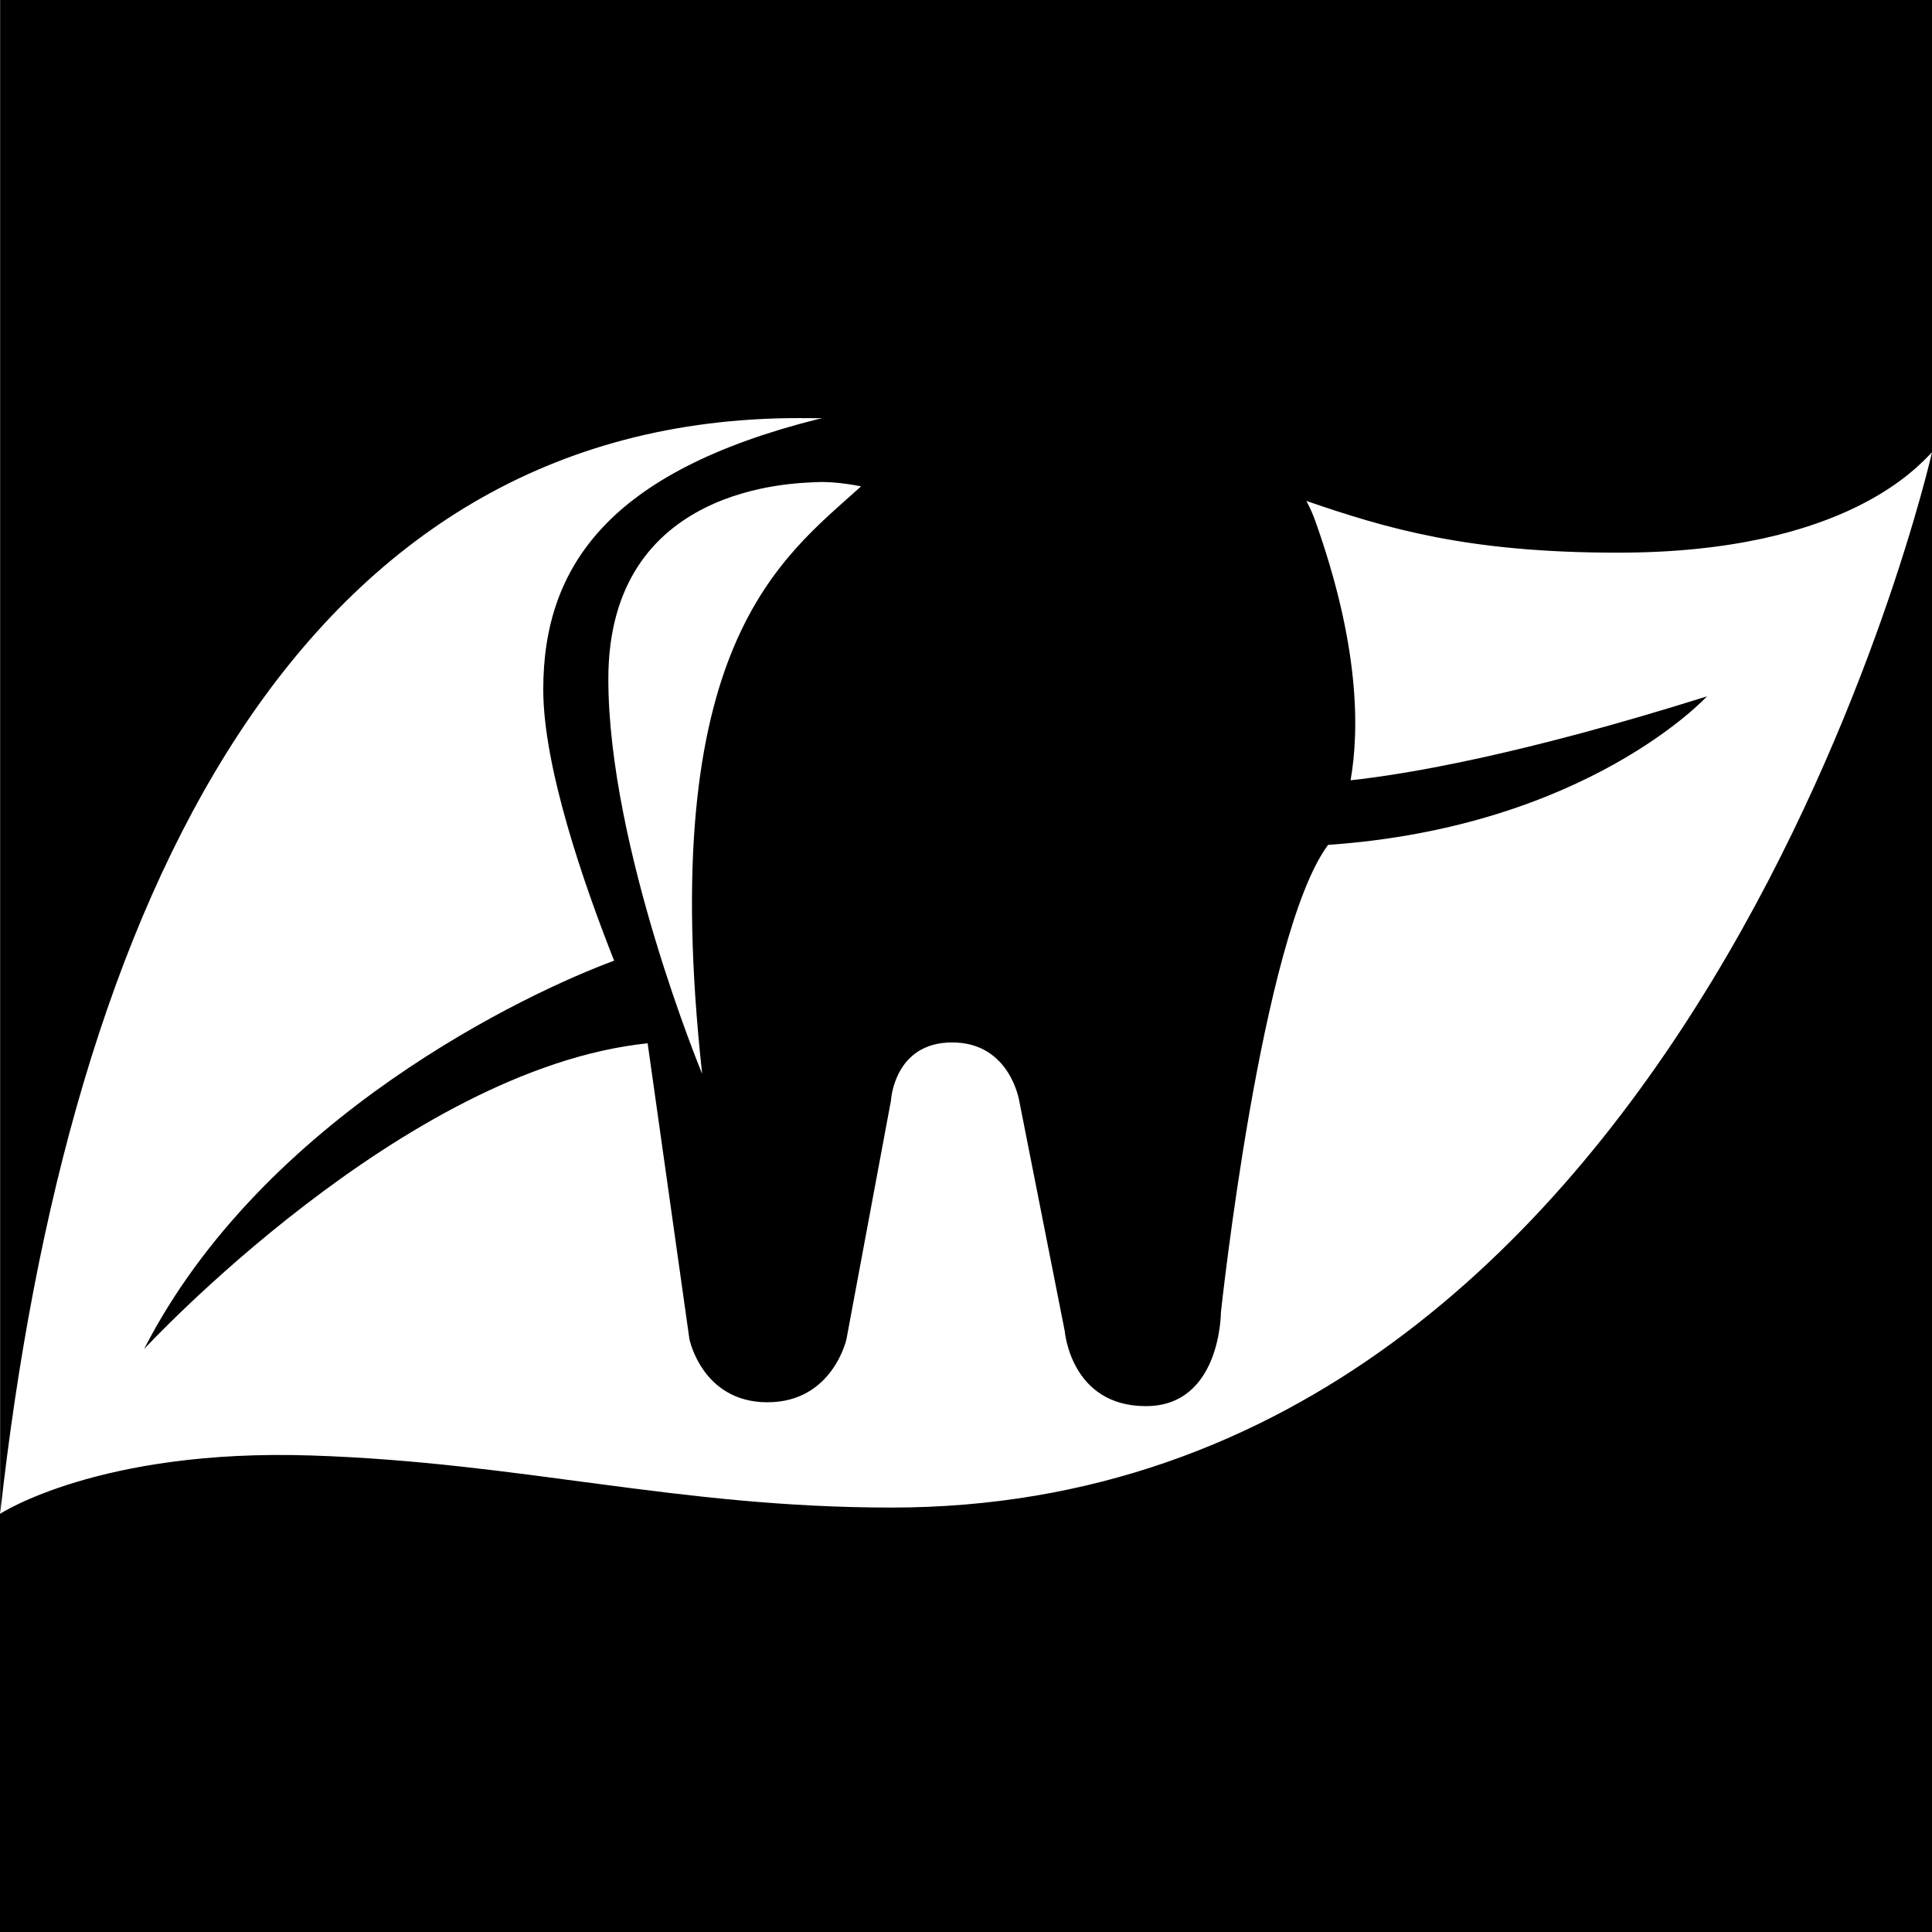
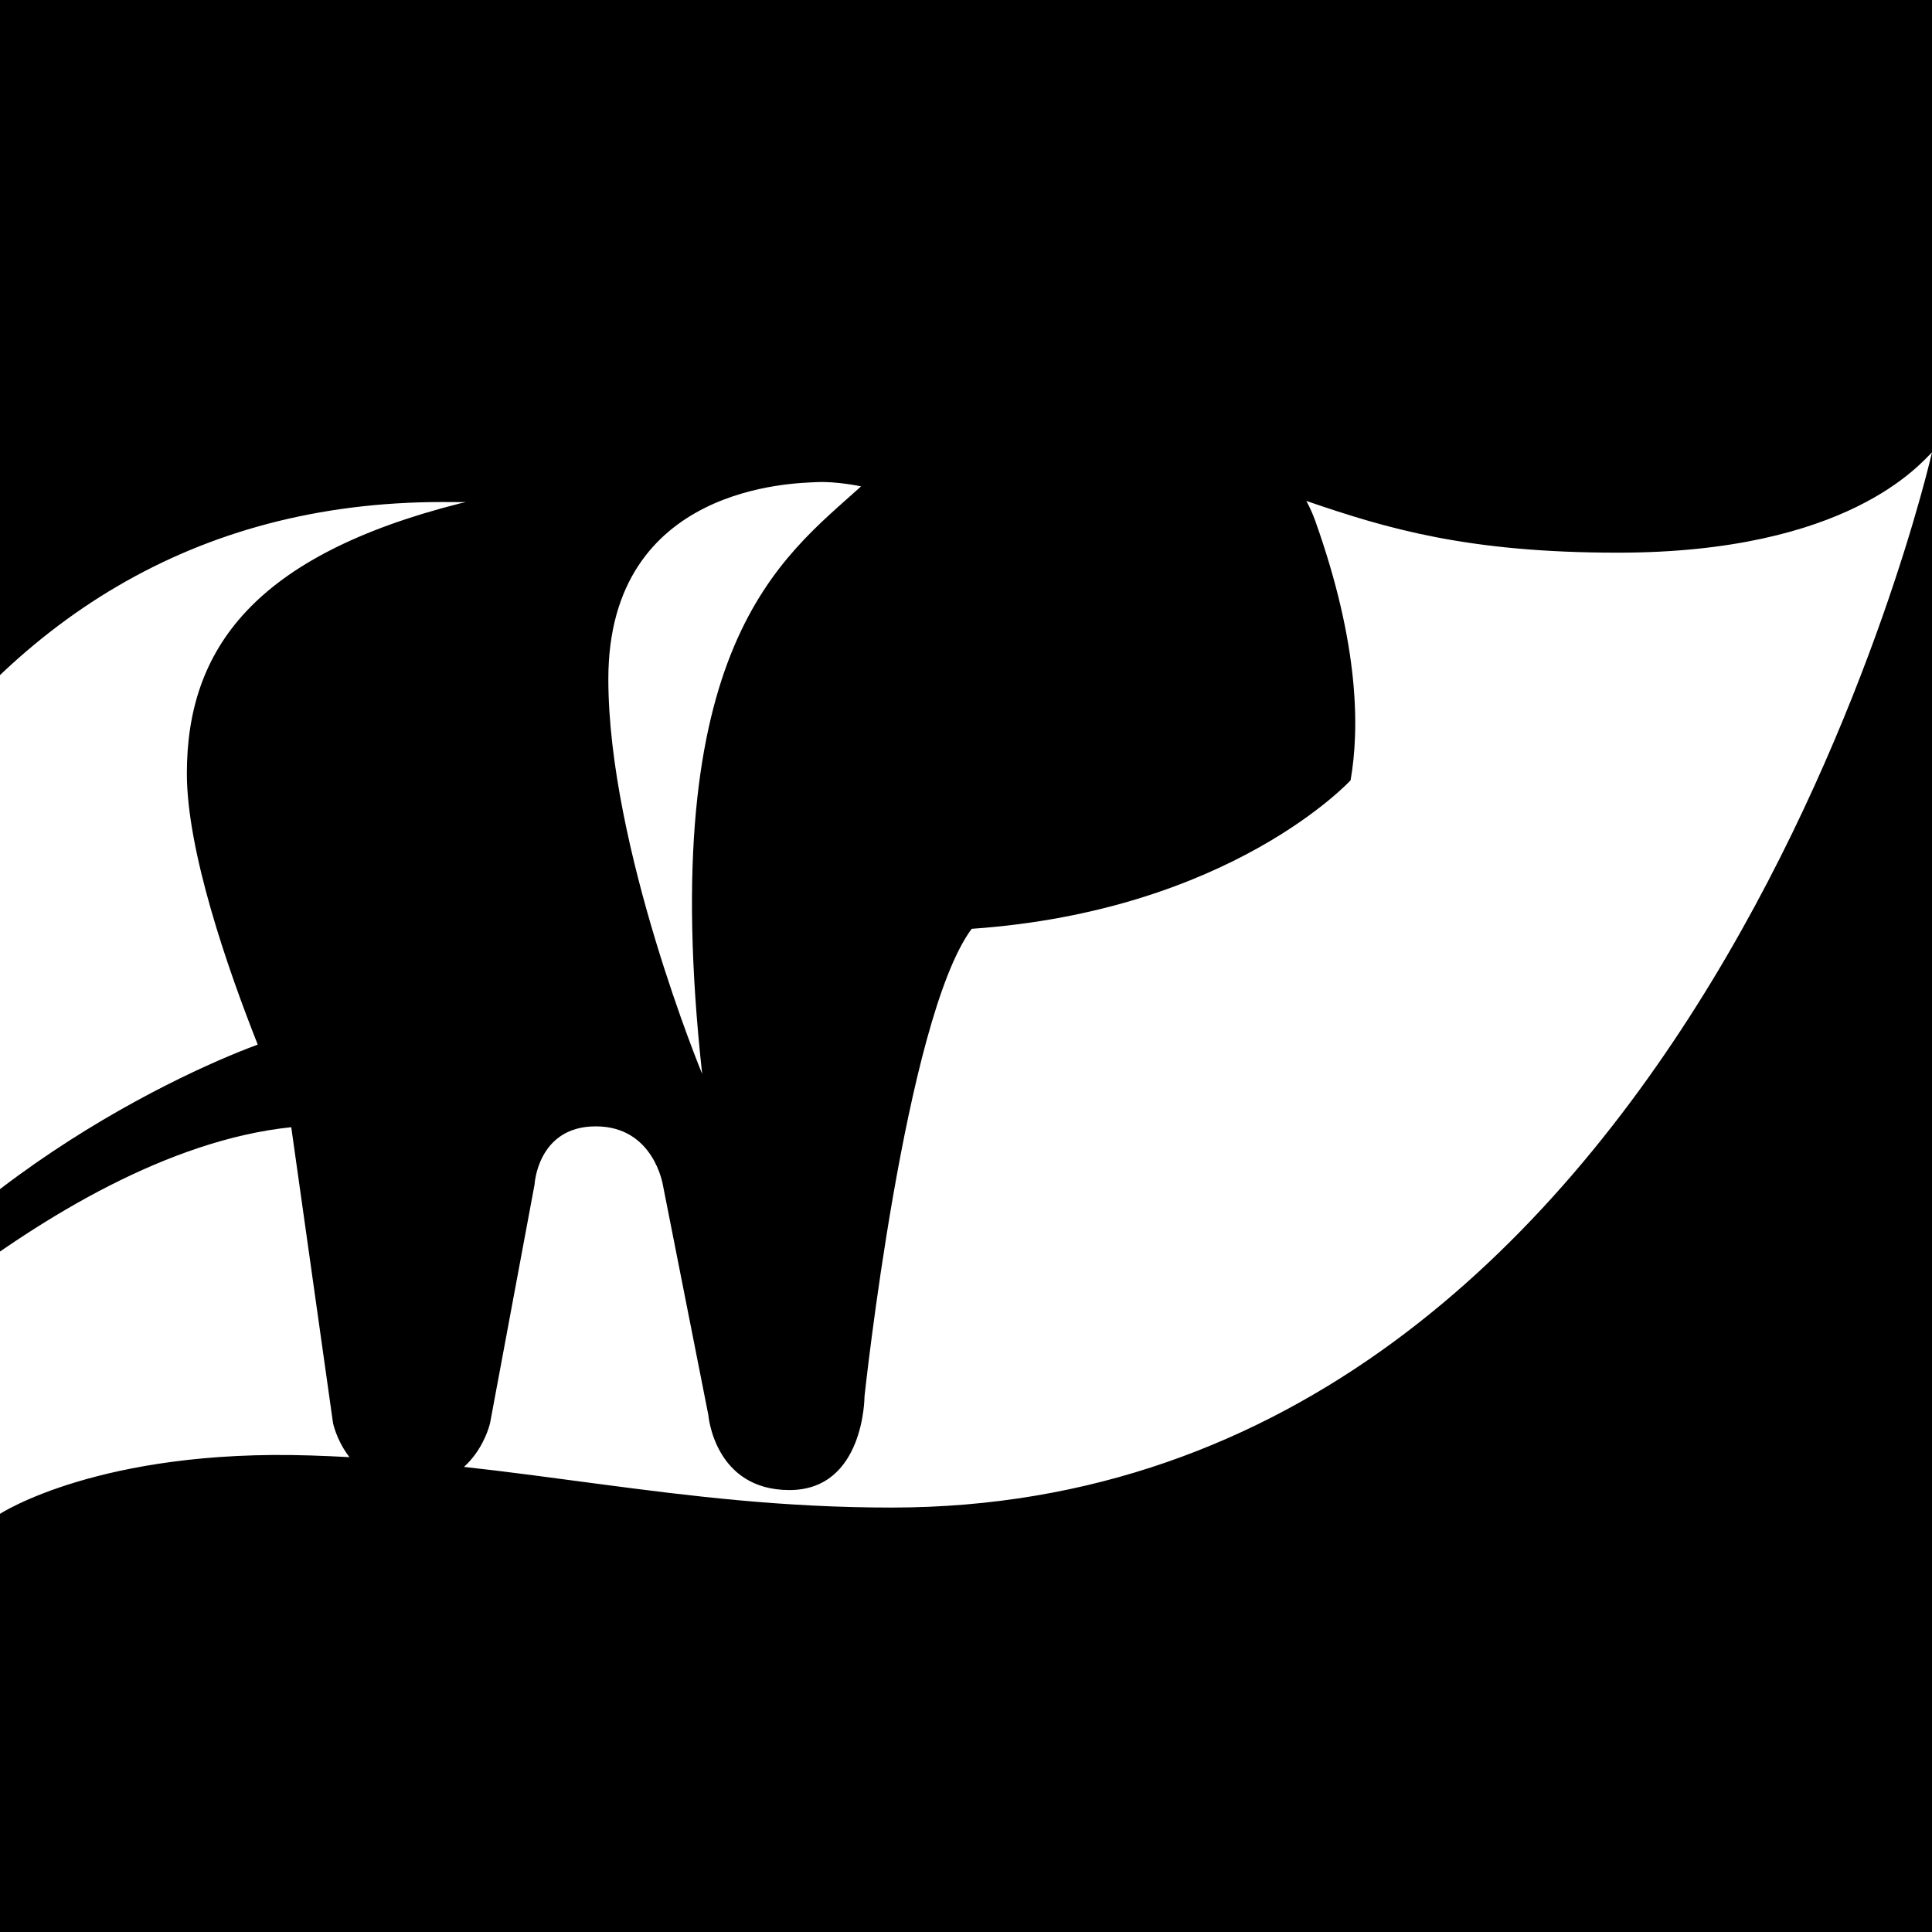
<svg xmlns="http://www.w3.org/2000/svg" version="1.1" id="Layer_1" x="0px" y="0px" width="32px" height="32px" viewBox="0 0 32 32" enable-background="new 0 0 32 32" xml:space="preserve">
-   <path d="M32,7.492V32H0v-6.926c0,0,1.647-1.08,5.143-0.967c3.495,0.112,6.063,0.863,9.622,0.863C28.052,24.971,32,7.492,32,7.492z   M32,0v7.492c-0.192,0.181-1.382,1.662-5.202,1.662c-2.489,0-3.825-0.398-5.161-0.857c0.057,0.104,0.106,0.214,0.148,0.331  c0.729,2.045,0.734,3.442,0.585,4.296c0.937-0.102,2.808-0.417,5.903-1.39c0,0-1.983,2.162-6.276,2.46  c-1.107,1.489-1.775,7.745-1.775,7.745s0,1.551-1.243,1.551c-1.244,0-1.343-1.24-1.343-1.24l-0.752-3.805  c0,0-0.147-0.979-1.113-0.979c-0.965,0-1.014,0.963-1.014,0.963l-0.737,3.952c0,0-0.229,1.045-1.309,1.045  c-1.08,0-1.292-1.045-1.292-1.045l-0.692-4.901c-4.044,0.418-8.34,5.064-8.34,5.064c1.972-3.852,6.37-5.912,7.785-6.432  c-0.503-1.271-1.174-3.207-1.174-4.492c0-2.058,1.113-3.609,4.533-4.474c0,0,0.031-0.007,0.088-0.019  c-0.127-0.001-0.256-0.002-0.387-0.002c-8.241,0-12.093,7.9-13.23,18.149V0H32z M14.262,8.056c0,0-0.406-0.088-0.742-0.07  c-0.335,0.018-3.444,0.035-3.444,3.261c0,2.785,1.554,6.54,1.554,6.54C10.853,10.683,12.938,9.254,14.262,8.056z" />
+   <path d="M32,7.492V32H0v-6.926c0,0,1.647-1.08,5.143-0.967c3.495,0.112,6.063,0.863,9.622,0.863C28.052,24.971,32,7.492,32,7.492z   M32,0v7.492c-0.192,0.181-1.382,1.662-5.202,1.662c-2.489,0-3.825-0.398-5.161-0.857c0.057,0.104,0.106,0.214,0.148,0.331  c0.729,2.045,0.734,3.442,0.585,4.296c0,0-1.983,2.162-6.276,2.46  c-1.107,1.489-1.775,7.745-1.775,7.745s0,1.551-1.243,1.551c-1.244,0-1.343-1.24-1.343-1.24l-0.752-3.805  c0,0-0.147-0.979-1.113-0.979c-0.965,0-1.014,0.963-1.014,0.963l-0.737,3.952c0,0-0.229,1.045-1.309,1.045  c-1.08,0-1.292-1.045-1.292-1.045l-0.692-4.901c-4.044,0.418-8.34,5.064-8.34,5.064c1.972-3.852,6.37-5.912,7.785-6.432  c-0.503-1.271-1.174-3.207-1.174-4.492c0-2.058,1.113-3.609,4.533-4.474c0,0,0.031-0.007,0.088-0.019  c-0.127-0.001-0.256-0.002-0.387-0.002c-8.241,0-12.093,7.9-13.23,18.149V0H32z M14.262,8.056c0,0-0.406-0.088-0.742-0.07  c-0.335,0.018-3.444,0.035-3.444,3.261c0,2.785,1.554,6.54,1.554,6.54C10.853,10.683,12.938,9.254,14.262,8.056z" />
</svg>